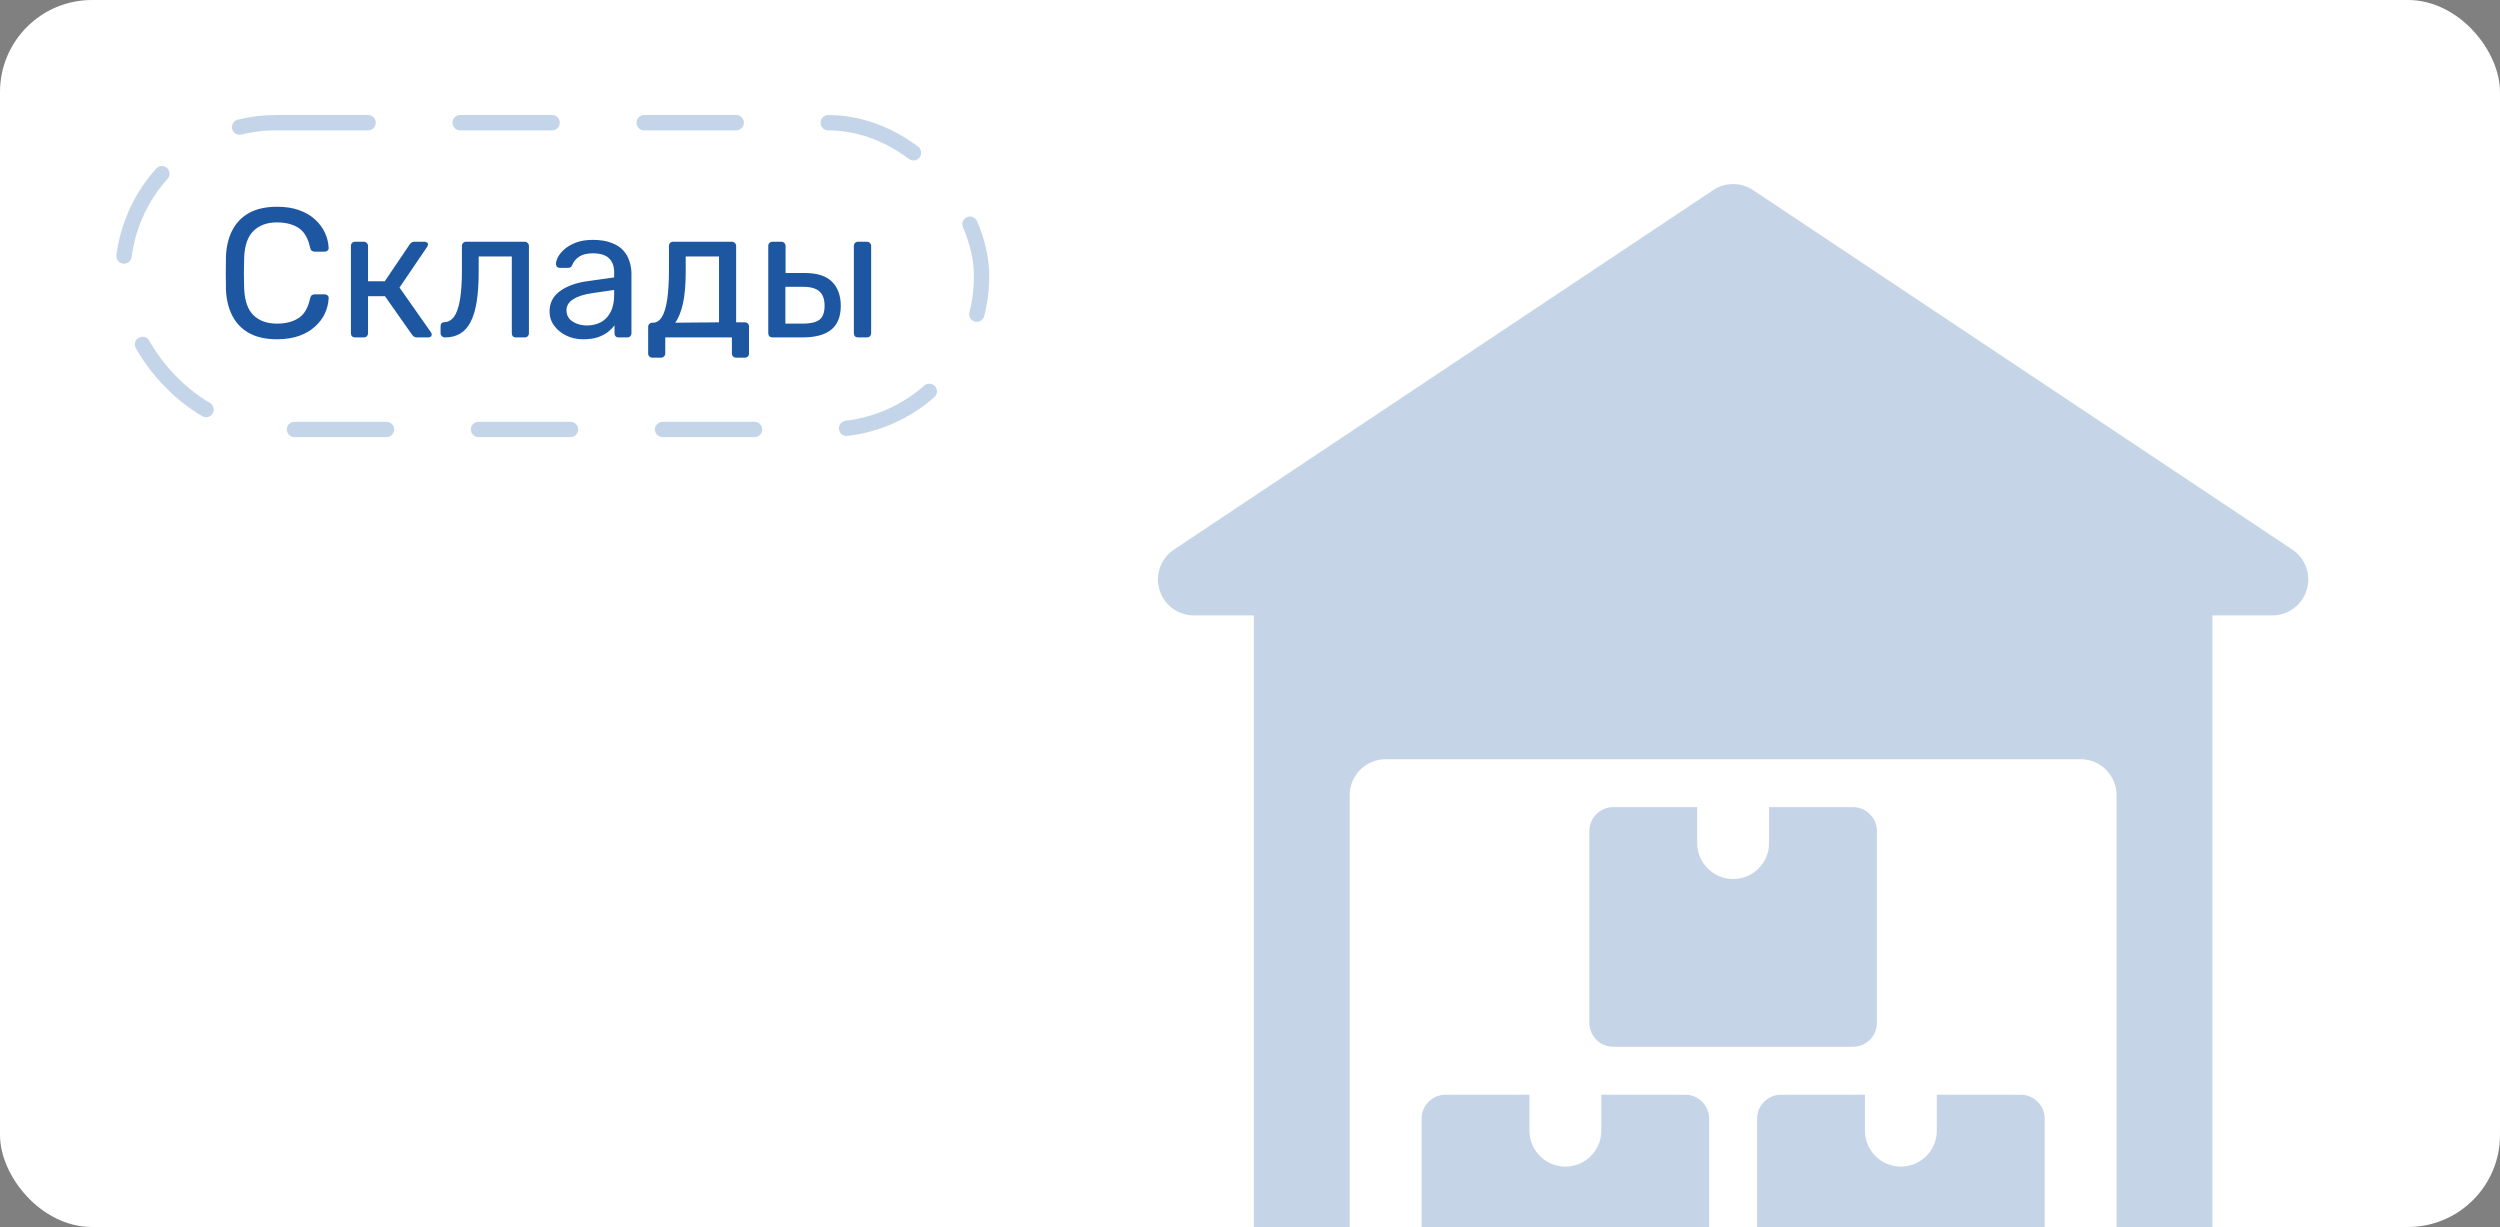
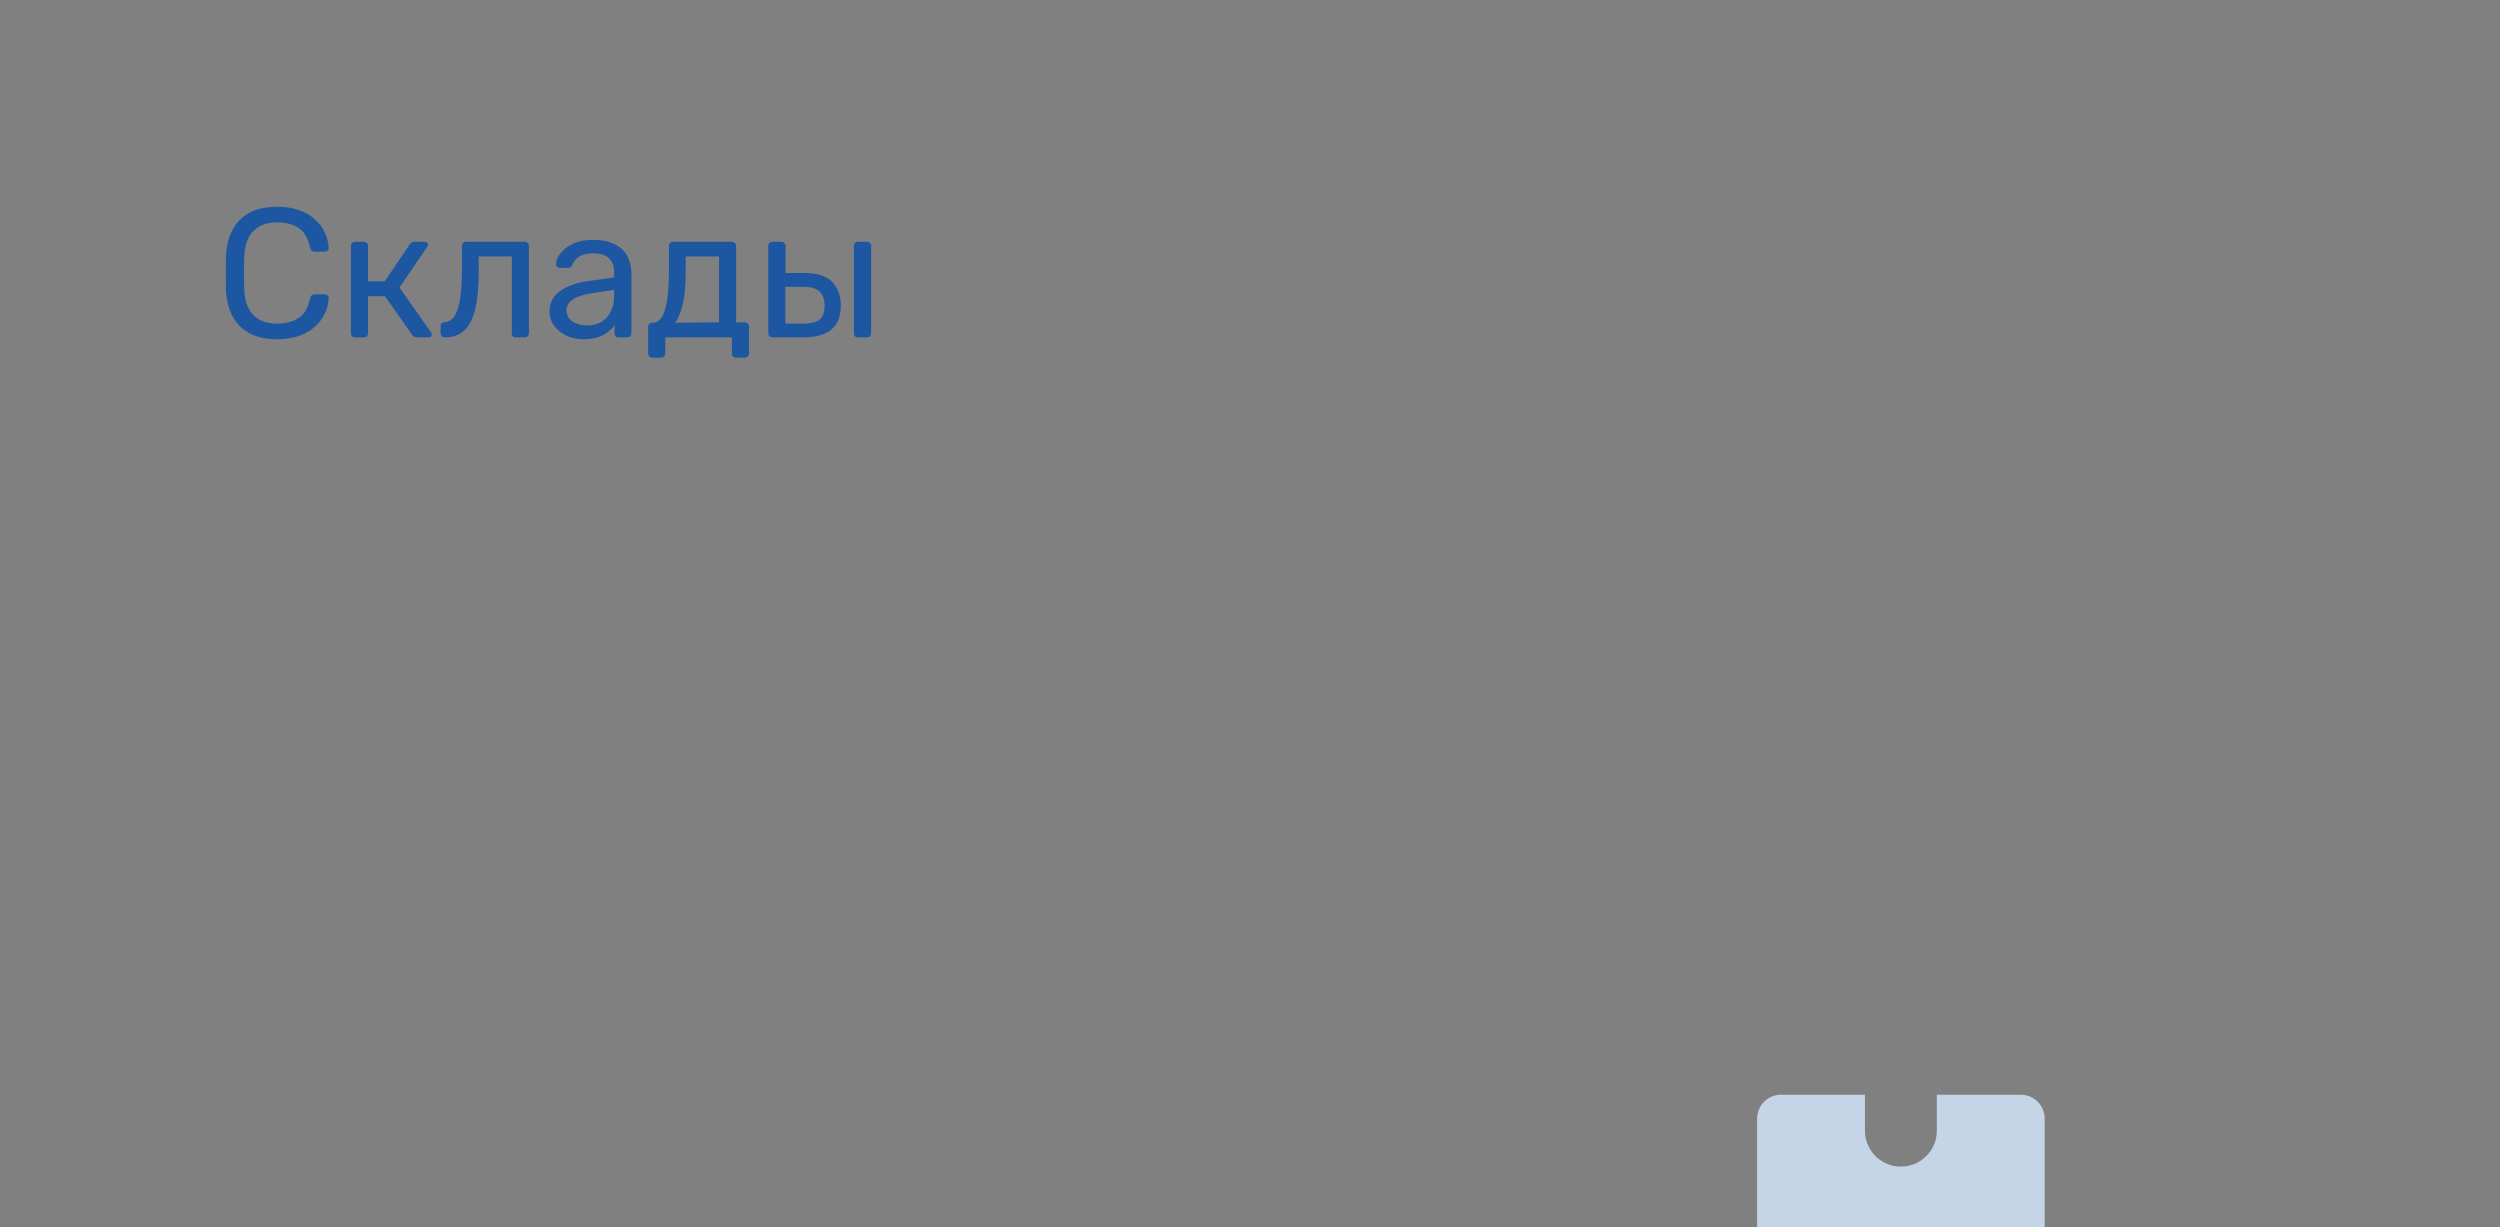
<svg xmlns="http://www.w3.org/2000/svg" width="326" height="160" viewBox="0 0 326 160" fill="none">
  <rect x="0" y="0" width="326" height="160" fill="#808080" stroke="none" />
  <g clip-path="url(#clip0_280_7910)">
-     <rect width="326" height="160" rx="12" fill="white" />
    <g clip-path="url(#clip1_280_7910)">
-       <path d="M298.912 71.662L228.599 24.788C227.024 23.738 224.974 23.738 223.399 24.788L153.087 71.662C151.368 72.806 150.606 74.944 151.199 76.919C151.793 78.894 153.618 80.25 155.687 80.25H163.499V167.75C163.499 171.2 166.299 174 169.749 174H175.999V103.688C175.999 101.106 178.112 99 180.687 99H271.312C273.893 99 275.999 101.106 275.999 103.688V174H282.249C285.699 174 288.499 171.2 288.499 167.75V80.25H296.312C298.381 80.25 300.199 78.9 300.799 76.919C301.399 74.938 300.631 72.806 298.912 71.662Z" fill="#C6D4E7" />
-       <path d="M208.812 142.75V147.438C208.812 150.025 206.712 152.125 204.125 152.125C201.538 152.125 199.438 150.025 199.438 147.438V142.75H188.5C186.775 142.75 185.375 144.15 185.375 145.875V170.875C185.375 172.6 186.775 174 188.5 174H219.75C221.475 174 222.875 172.6 222.875 170.875V145.875C222.875 144.15 221.475 142.75 219.75 142.75H208.812Z" fill="#C6D4E7" />
      <path d="M252.562 142.75V147.438C252.562 150.025 250.462 152.125 247.875 152.125C245.288 152.125 243.188 150.025 243.188 147.438V142.75H232.25C230.525 142.75 229.125 144.15 229.125 145.875V170.875C229.125 172.6 230.525 174 232.25 174H263.5C265.225 174 266.625 172.6 266.625 170.875V145.875C266.625 144.15 265.225 142.75 263.5 142.75H252.562Z" fill="#C6D4E7" />
-       <path d="M230.688 105.25V109.938C230.688 112.525 228.587 114.625 226 114.625C223.413 114.625 221.312 112.525 221.312 109.938V105.25H210.375C208.65 105.25 207.25 106.65 207.25 108.375V133.375C207.25 135.1 208.65 136.5 210.375 136.5H241.625C243.35 136.5 244.75 135.1 244.75 133.375V108.375C244.75 106.65 243.35 105.25 241.625 105.25H230.688Z" fill="#C6D4E7" />
    </g>
-     <rect x="16" y="16" width="112" height="40" rx="20" stroke="#C5D5E9" stroke-width="2" stroke-linecap="round" stroke-dasharray="12 12" />
    <path d="M36.136 44.24C34.664 44.24 33.44 43.968 32.464 43.424C31.504 42.88 30.776 42.12 30.28 41.144C29.784 40.168 29.512 39.032 29.464 37.736C29.448 37.08 29.44 36.376 29.44 35.624C29.44 34.872 29.448 34.152 29.464 33.464C29.512 32.168 29.784 31.032 30.28 30.056C30.776 29.08 31.504 28.32 32.464 27.776C33.44 27.232 34.664 26.96 36.136 26.96C37.24 26.96 38.208 27.112 39.04 27.416C39.872 27.72 40.56 28.128 41.104 28.64C41.664 29.152 42.088 29.728 42.376 30.368C42.664 30.992 42.824 31.64 42.856 32.312C42.872 32.456 42.824 32.576 42.712 32.672C42.616 32.768 42.496 32.816 42.352 32.816H41.032C40.888 32.816 40.76 32.776 40.648 32.696C40.552 32.616 40.48 32.472 40.432 32.264C40.16 31.016 39.648 30.16 38.896 29.696C38.16 29.232 37.232 29 36.112 29C34.832 29 33.816 29.368 33.064 30.104C32.312 30.824 31.904 31.984 31.84 33.584C31.792 34.896 31.792 36.24 31.84 37.616C31.904 39.216 32.312 40.384 33.064 41.12C33.816 41.84 34.832 42.2 36.112 42.2C37.232 42.2 38.16 41.968 38.896 41.504C39.648 41.04 40.16 40.184 40.432 38.936C40.48 38.728 40.552 38.584 40.648 38.504C40.76 38.424 40.888 38.384 41.032 38.384H42.352C42.496 38.384 42.616 38.432 42.712 38.528C42.824 38.624 42.872 38.744 42.856 38.888C42.824 39.56 42.664 40.216 42.376 40.856C42.088 41.48 41.664 42.048 41.104 42.56C40.56 43.072 39.872 43.48 39.04 43.784C38.208 44.088 37.24 44.24 36.136 44.24ZM46.312 44C46.152 44 46.016 43.952 45.904 43.856C45.808 43.744 45.76 43.608 45.76 43.448V32.072C45.76 31.912 45.808 31.784 45.904 31.688C46.016 31.576 46.152 31.52 46.312 31.52H47.44C47.6 31.52 47.728 31.576 47.824 31.688C47.936 31.784 47.992 31.912 47.992 32.072V36.68H50.176L53.416 31.88C53.496 31.768 53.584 31.68 53.68 31.616C53.776 31.552 53.904 31.52 54.064 31.52H55.312C55.456 31.52 55.576 31.552 55.672 31.616C55.768 31.68 55.816 31.776 55.816 31.904C55.816 31.936 55.8 31.984 55.768 32.048C55.752 32.096 55.728 32.144 55.696 32.192L52.096 37.496L56.176 43.304C56.256 43.4 56.296 43.504 56.296 43.616C56.296 43.744 56.248 43.84 56.152 43.904C56.072 43.968 55.96 44 55.816 44H54.352C54.208 44 54.088 43.968 53.992 43.904C53.896 43.84 53.808 43.752 53.728 43.64L50.2 38.624H47.992V43.448C47.992 43.608 47.936 43.744 47.824 43.856C47.728 43.952 47.6 44 47.44 44H46.312ZM58.028 44C57.868 44 57.732 43.944 57.62 43.832C57.508 43.72 57.452 43.584 57.452 43.424V42.536C57.452 42.2 57.62 42.024 57.956 42.008C58.452 41.992 58.868 41.76 59.204 41.312C59.54 40.848 59.796 40.12 59.972 39.128C60.148 38.12 60.236 36.792 60.236 35.144V32.072C60.236 31.912 60.284 31.784 60.38 31.688C60.492 31.576 60.628 31.52 60.788 31.52H68.42C68.58 31.52 68.708 31.576 68.804 31.688C68.916 31.784 68.972 31.912 68.972 32.072V43.448C68.972 43.608 68.916 43.744 68.804 43.856C68.708 43.952 68.58 44 68.42 44H67.268C67.108 44 66.98 43.952 66.884 43.856C66.788 43.744 66.74 43.608 66.74 43.448V33.44H62.42V35.408C62.42 36.944 62.332 38.264 62.156 39.368C61.98 40.456 61.708 41.344 61.34 42.032C60.988 42.704 60.532 43.2 59.972 43.52C59.428 43.84 58.78 44 58.028 44ZM76.029 44.24C75.229 44.24 74.501 44.08 73.845 43.76C73.189 43.44 72.661 43.008 72.261 42.464C71.861 41.92 71.661 41.304 71.661 40.616C71.661 39.512 72.109 38.632 73.005 37.976C73.901 37.32 75.069 36.888 76.509 36.68L80.085 36.176V35.48C80.085 34.712 79.861 34.112 79.413 33.68C78.981 33.248 78.269 33.032 77.277 33.032C76.557 33.032 75.973 33.176 75.525 33.464C75.093 33.752 74.789 34.12 74.613 34.568C74.517 34.808 74.349 34.928 74.109 34.928H73.029C72.853 34.928 72.717 34.88 72.621 34.784C72.541 34.672 72.501 34.544 72.501 34.4C72.501 34.16 72.589 33.864 72.765 33.512C72.957 33.16 73.245 32.816 73.629 32.48C74.013 32.144 74.501 31.864 75.093 31.64C75.701 31.4 76.437 31.28 77.301 31.28C78.261 31.28 79.069 31.408 79.725 31.664C80.381 31.904 80.893 32.232 81.261 32.648C81.645 33.064 81.917 33.536 82.077 34.064C82.253 34.592 82.341 35.128 82.341 35.672V43.448C82.341 43.608 82.285 43.744 82.173 43.856C82.077 43.952 81.949 44 81.789 44H80.685C80.509 44 80.373 43.952 80.277 43.856C80.181 43.744 80.133 43.608 80.133 43.448V42.416C79.925 42.704 79.645 42.992 79.293 43.28C78.941 43.552 78.501 43.784 77.973 43.976C77.445 44.152 76.797 44.24 76.029 44.24ZM76.533 42.44C77.189 42.44 77.789 42.304 78.333 42.032C78.877 41.744 79.301 41.304 79.605 40.712C79.925 40.12 80.085 39.376 80.085 38.48V37.808L77.301 38.216C76.165 38.376 75.309 38.648 74.733 39.032C74.157 39.4 73.869 39.872 73.869 40.448C73.869 40.896 73.997 41.272 74.253 41.576C74.525 41.864 74.861 42.08 75.261 42.224C75.677 42.368 76.101 42.44 76.533 42.44ZM85.072 46.64C84.912 46.64 84.776 46.584 84.664 46.472C84.568 46.376 84.52 46.248 84.52 46.088V42.632C84.52 42.472 84.568 42.344 84.664 42.248C84.776 42.136 84.912 42.08 85.072 42.08H85.192C85.624 42.064 85.992 41.824 86.296 41.36C86.6 40.88 86.832 40.136 86.992 39.128C87.152 38.104 87.232 36.776 87.232 35.144V32.072C87.232 31.912 87.28 31.784 87.376 31.688C87.488 31.576 87.624 31.52 87.784 31.52H95.44C95.6 31.52 95.728 31.576 95.824 31.688C95.936 31.784 95.992 31.912 95.992 32.072V42.032H97.12C97.296 42.032 97.432 42.088 97.528 42.2C97.624 42.296 97.672 42.424 97.672 42.584V46.088C97.672 46.248 97.624 46.376 97.528 46.472C97.432 46.584 97.296 46.64 97.12 46.64H95.992C95.832 46.64 95.696 46.584 95.584 46.472C95.488 46.376 95.44 46.248 95.44 46.088V44H86.752V46.088C86.752 46.248 86.696 46.376 86.584 46.472C86.488 46.584 86.36 46.64 86.2 46.64H85.072ZM88.048 42.08L93.76 42.032V33.44H89.416V35.408C89.416 37.104 89.296 38.496 89.056 39.584C88.816 40.656 88.48 41.488 88.048 42.08ZM100.734 44C100.574 44 100.438 43.952 100.326 43.856C100.23 43.744 100.182 43.608 100.182 43.448V32.072C100.182 31.912 100.23 31.784 100.326 31.688C100.438 31.576 100.574 31.52 100.734 31.52H101.886C102.046 31.52 102.174 31.576 102.27 31.688C102.382 31.784 102.438 31.912 102.438 32.072V35.6H104.934C106.566 35.6 107.758 35.984 108.51 36.752C109.262 37.52 109.638 38.56 109.638 39.872C109.638 41.28 109.222 42.32 108.39 42.992C107.558 43.664 106.31 44 104.646 44H100.734ZM102.414 42.2H104.718C105.694 42.2 106.406 42.032 106.854 41.696C107.302 41.344 107.526 40.736 107.526 39.872C107.526 39.04 107.31 38.424 106.878 38.024C106.446 37.608 105.726 37.4 104.718 37.4H102.414V42.2ZM111.894 44C111.734 44 111.598 43.952 111.486 43.856C111.39 43.744 111.342 43.608 111.342 43.448V32.072C111.342 31.912 111.39 31.784 111.486 31.688C111.598 31.576 111.734 31.52 111.894 31.52H113.046C113.206 31.52 113.334 31.576 113.43 31.688C113.542 31.784 113.598 31.912 113.598 32.072V43.448C113.598 43.608 113.542 43.744 113.43 43.856C113.334 43.952 113.206 44 113.046 44H111.894Z" fill="#1D56A1" />
  </g>
  <defs>
    <clipPath id="clip0_280_7910">
      <rect width="326" height="160" rx="12" fill="white" />
    </clipPath>
    <clipPath id="clip1_280_7910">
      <rect width="150" height="150" fill="white" transform="translate(151 24)" />
    </clipPath>
  </defs>
</svg>